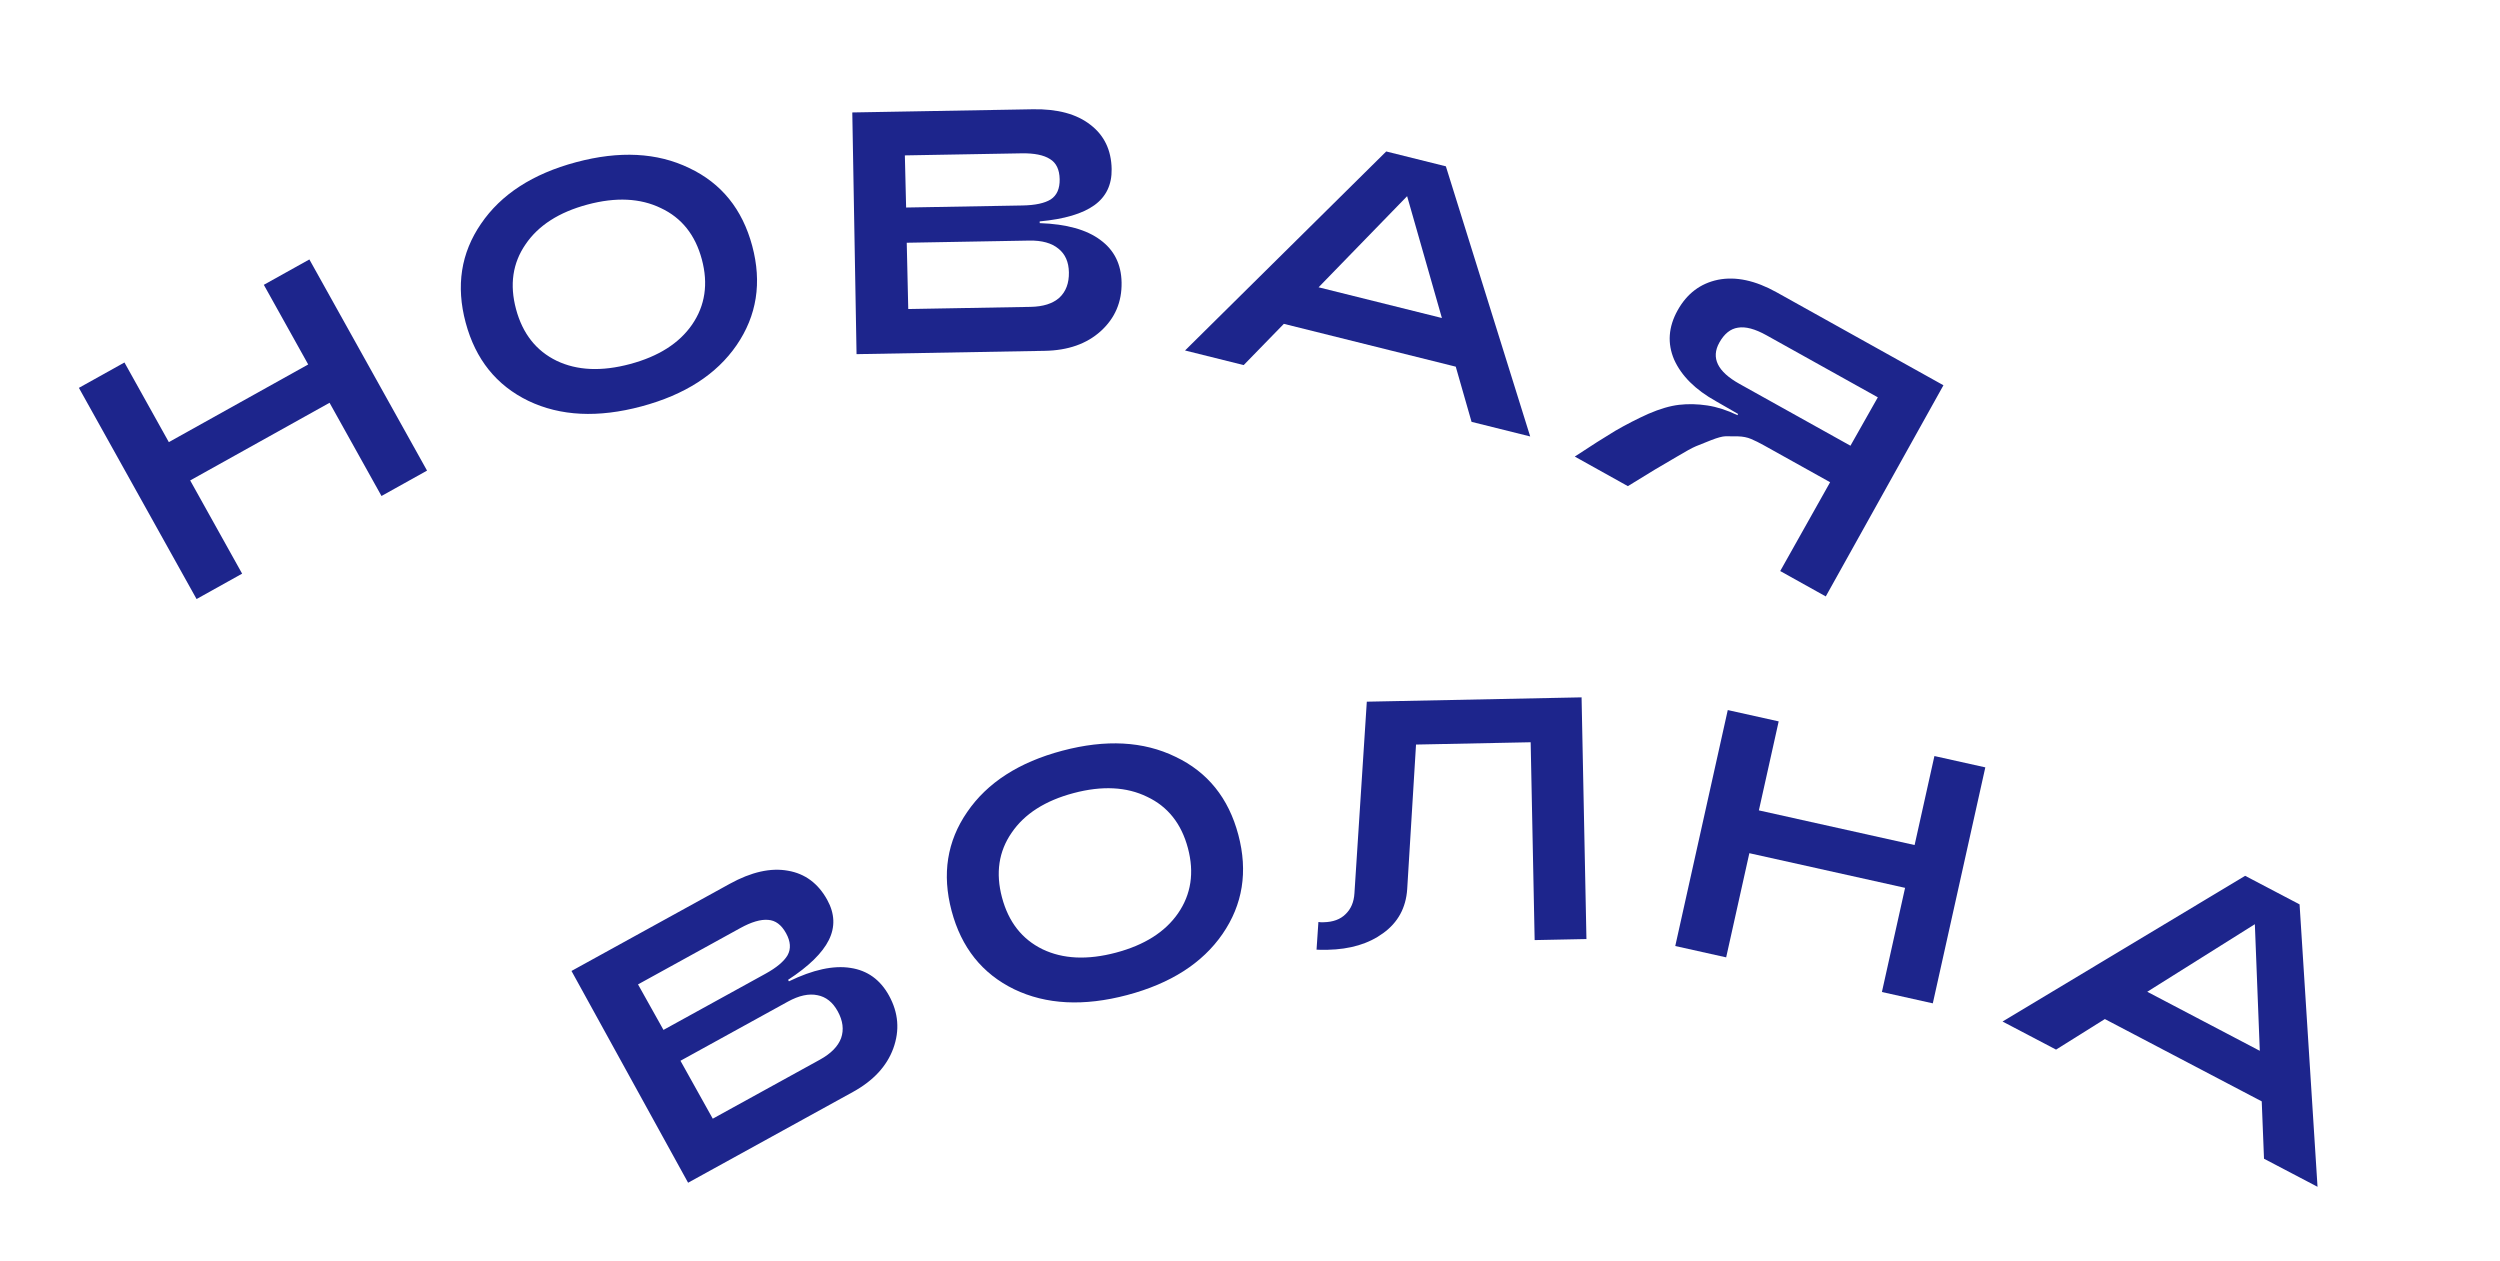
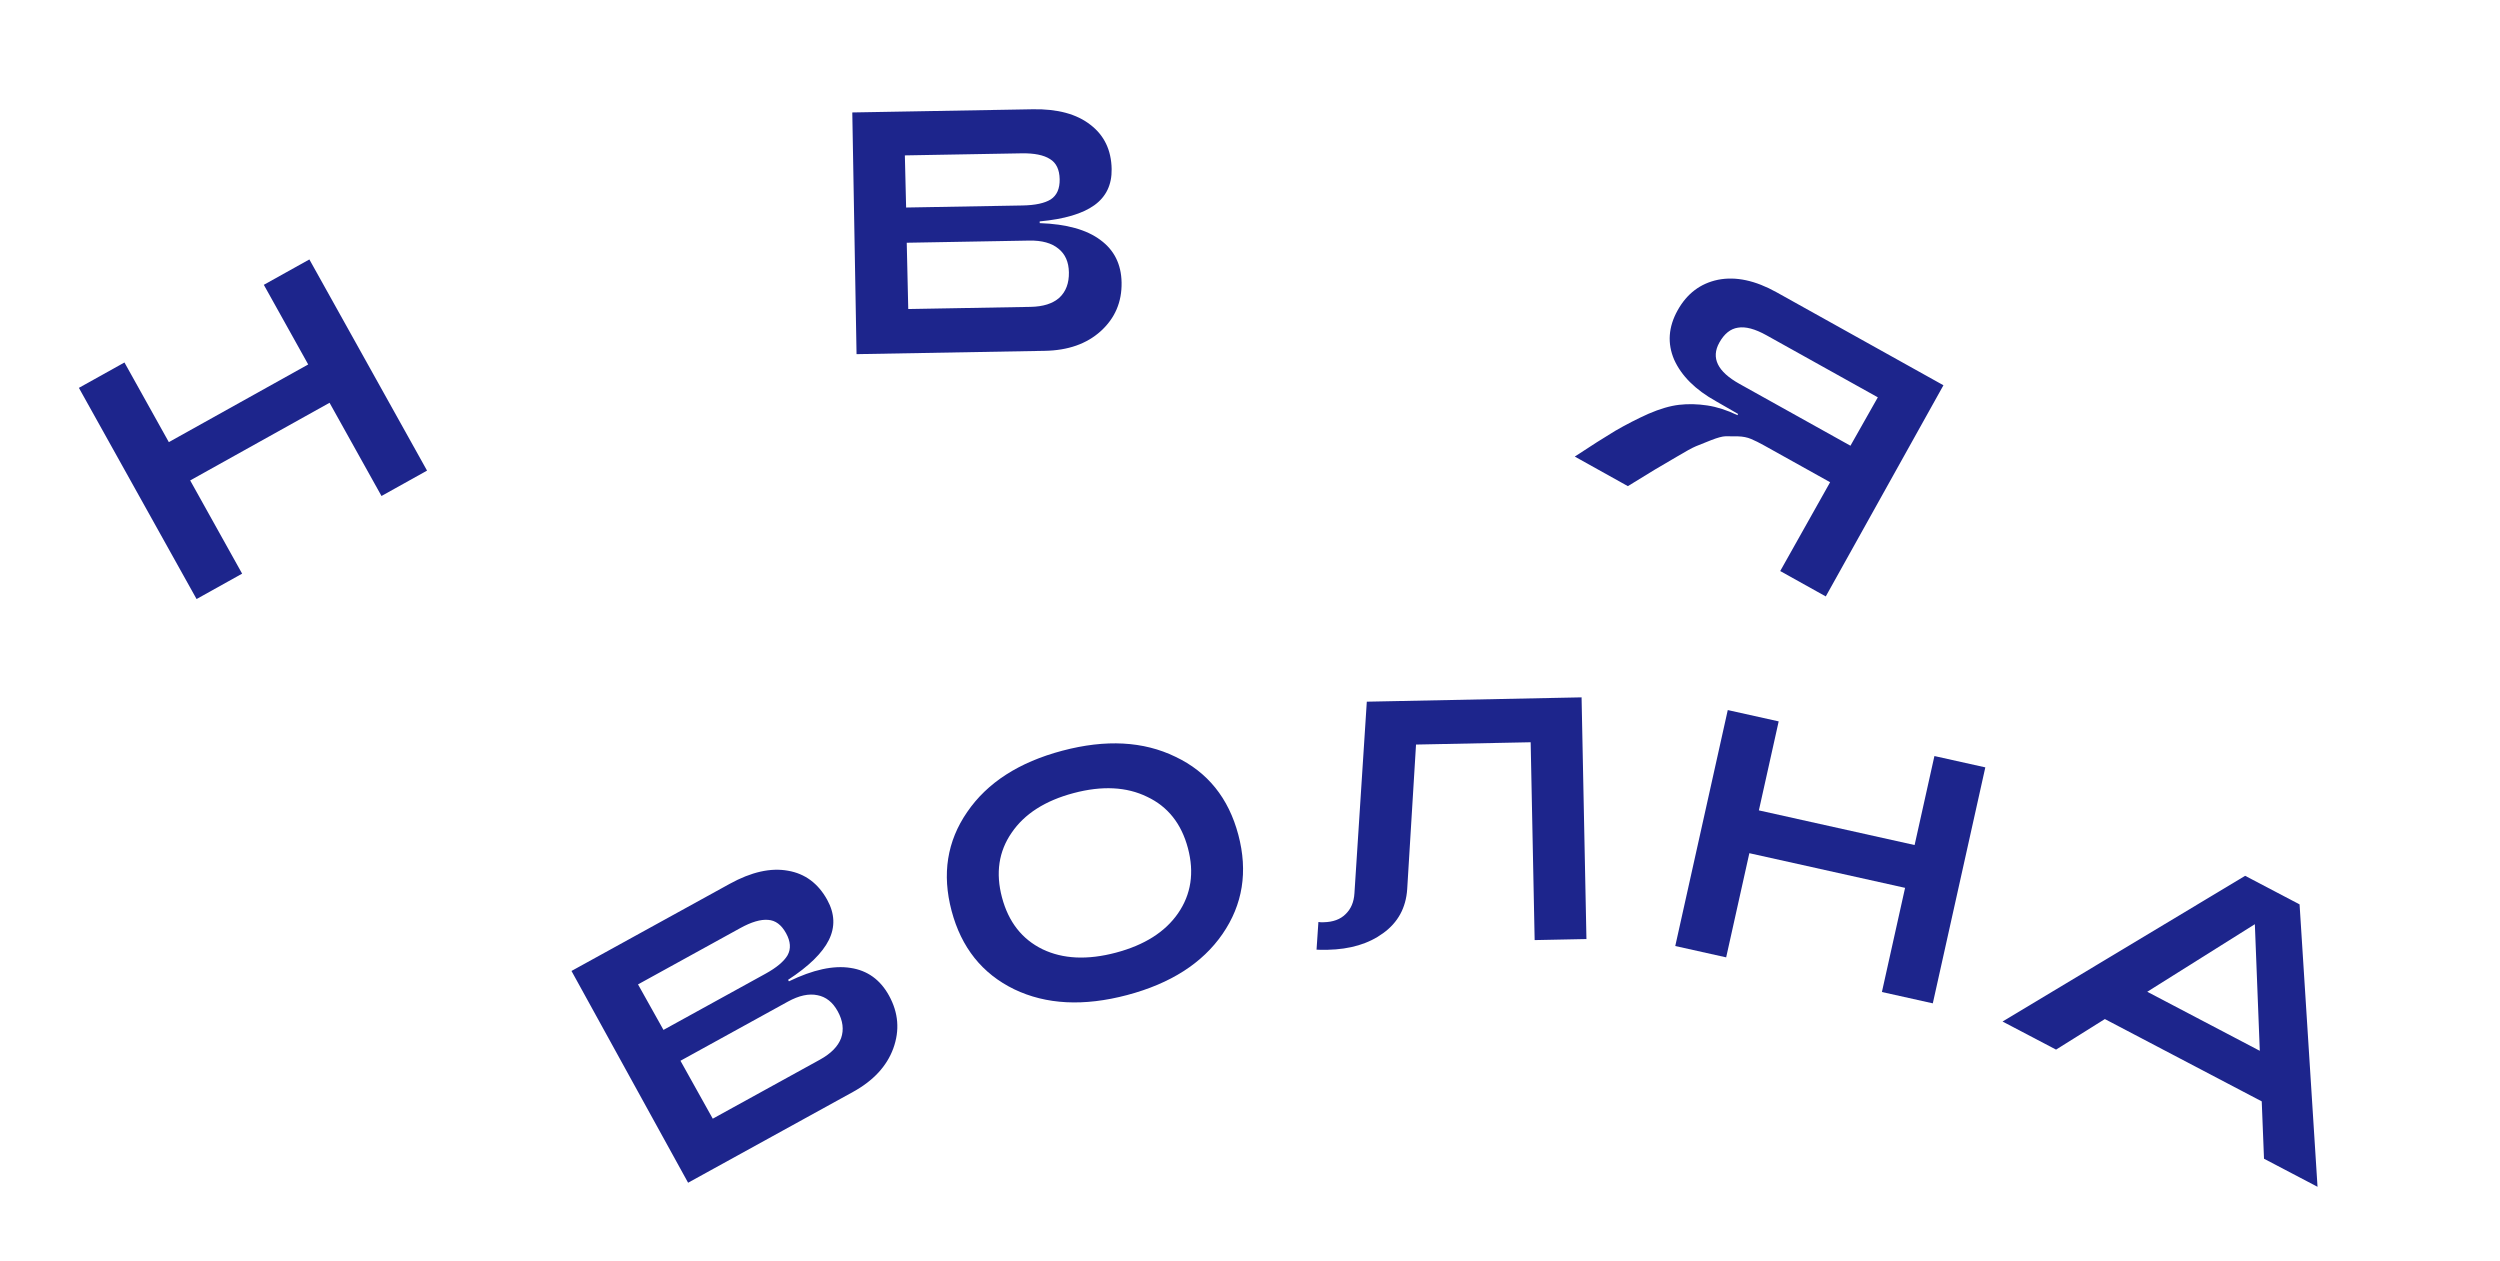
<svg xmlns="http://www.w3.org/2000/svg" width="333" height="168" viewBox="0 0 333 168" fill="none">
  <path d="M32.251 76.411L26.183 79.792L10.509 51.664L16.577 48.283L22.488 58.891L41.052 48.546L35.141 37.938L41.208 34.557L56.882 62.685L50.815 66.066L43.896 53.65L25.332 63.994L32.251 76.411Z" fill="#1D258C" />
-   <path d="M98.118 45.974C95.446 49.865 91.221 52.584 85.445 54.131C79.669 55.679 74.651 55.436 70.392 53.402C66.124 51.338 63.336 47.863 62.027 42.975C60.717 38.088 61.399 33.698 64.071 29.808C66.735 25.887 70.956 23.154 76.732 21.606C82.508 20.059 87.53 20.317 91.797 22.38C96.086 24.406 98.885 27.863 100.195 32.75C101.504 37.638 100.812 42.046 98.118 45.974ZM74.152 48.061C76.881 49.362 80.142 49.504 83.933 48.488C87.725 47.472 90.478 45.719 92.192 43.228C93.927 40.7 94.358 37.806 93.485 34.548C92.612 31.289 90.796 29.014 88.037 27.721C85.3 26.391 82.035 26.233 78.244 27.249C74.452 28.265 71.703 30.033 69.997 32.554C68.284 35.045 67.863 37.919 68.736 41.178C69.609 44.436 71.414 46.731 74.152 48.061Z" fill="#1D258C" />
  <path d="M139.158 46.731L114.092 47.173L113.525 14.978L137.579 14.554C140.86 14.496 143.418 15.188 145.253 16.628C147.087 18.037 148.026 19.998 148.071 22.513C148.108 24.598 147.338 26.206 145.763 27.338C144.188 28.47 141.763 29.188 138.486 29.491L138.49 29.721C142.05 29.842 144.747 30.592 146.581 31.971C148.415 33.318 149.353 35.203 149.395 37.626C149.441 40.232 148.513 42.395 146.611 44.116C144.739 45.805 142.255 46.677 139.158 46.731ZM120.527 20.698L120.695 27.642L136.194 27.369C137.881 27.339 139.134 27.072 139.953 26.566C140.772 26.031 141.17 25.134 141.148 23.877C141.125 22.589 140.695 21.692 139.858 21.185C139.021 20.648 137.759 20.394 136.072 20.424L120.527 20.698ZM120.778 32.333L120.979 41.163L137.261 40.876C138.947 40.846 140.228 40.44 141.104 39.658C141.979 38.845 142.404 37.718 142.378 36.277C142.354 34.897 141.891 33.847 140.989 33.127C140.086 32.376 138.791 32.016 137.105 32.045L120.778 32.333Z" fill="#1D258C" />
-   <path d="M165.658 48.63L157.847 46.684L184.645 20.175L192.59 22.154L203.822 58.136L196.011 56.19L193.907 48.84L171.009 43.136L165.658 48.63ZM187.428 26.13L175.635 38.268L192.061 42.359L187.428 26.13Z" fill="#1D258C" />
  <path d="M258.867 51.317L243.193 79.444L237.125 76.063L243.771 64.232L234.971 59.328C234.328 58.97 233.751 58.683 233.239 58.468C232.727 58.253 232.142 58.137 231.483 58.122C230.825 58.106 230.283 58.102 229.857 58.111C229.431 58.119 228.792 58.289 227.94 58.622C227.087 58.954 226.409 59.226 225.906 59.437C225.402 59.648 224.544 60.117 223.33 60.846C222.132 61.547 221.166 62.115 220.433 62.548C219.741 62.971 218.541 63.706 216.833 64.755L209.761 60.815C211.926 59.388 213.72 58.246 215.145 57.39C216.597 56.549 218.072 55.791 219.571 55.117C221.097 54.458 222.46 54.059 223.661 53.921C224.861 53.782 226.109 53.811 227.405 54.006C228.7 54.201 230.04 54.632 231.424 55.298L231.514 55.137L228.563 53.44C225.83 51.917 223.977 50.077 223.003 47.919C222.07 45.75 222.224 43.553 223.463 41.33C224.702 39.106 226.492 37.752 228.834 37.266C231.203 36.796 233.807 37.352 236.646 38.934L258.867 51.317ZM231.693 51.13L246.48 59.37L250.126 52.923L235.298 44.66C233.771 43.809 232.503 43.471 231.493 43.646C230.498 43.793 229.672 44.456 229.015 45.635C227.881 47.671 228.773 49.502 231.693 51.13Z" fill="#1D258C" />
-   <path d="M113.615 145.446L91.654 157.539L76.122 129.332L97.196 117.728C100.07 116.145 102.655 115.562 104.95 115.978C107.23 116.368 108.977 117.665 110.19 119.867C111.196 121.694 111.266 123.475 110.402 125.212C109.538 126.948 107.728 128.715 104.972 130.513L105.083 130.714C108.287 129.159 111.023 128.564 113.288 128.926C115.538 129.263 117.248 130.492 118.417 132.614C119.674 134.897 119.863 137.244 118.985 139.653C118.118 142.021 116.328 143.952 113.615 145.446ZM84.984 131.122L88.375 137.184L101.954 129.706C103.432 128.893 104.415 128.071 104.903 127.242C105.377 126.386 105.311 125.407 104.704 124.306C104.083 123.178 103.284 122.585 102.307 122.527C101.316 122.443 100.081 122.808 98.604 123.622L84.984 131.122ZM90.638 141.294L94.939 149.008L109.203 141.153C110.681 140.34 111.624 139.383 112.033 138.282C112.428 137.155 112.277 135.96 111.582 134.697C110.916 133.488 110.016 132.776 108.882 132.56C107.733 132.318 106.42 132.603 104.943 133.417L90.638 141.294Z" fill="#1D258C" />
+   <path d="M113.615 145.446L91.654 157.539L76.122 129.332L97.196 117.728C100.07 116.145 102.655 115.562 104.95 115.978C107.23 116.368 108.977 117.665 110.19 119.867C111.196 121.694 111.266 123.475 110.402 125.212C109.538 126.948 107.728 128.715 104.972 130.513L105.083 130.714C108.287 129.159 111.023 128.564 113.288 128.926C115.538 129.263 117.248 130.492 118.417 132.614C119.674 134.897 119.863 137.244 118.985 139.653C118.118 142.021 116.328 143.952 113.615 145.446ZM84.984 131.122L88.375 137.184L101.954 129.706C103.432 128.893 104.415 128.071 104.903 127.242C105.377 126.386 105.311 125.407 104.704 124.306C104.083 123.178 103.284 122.585 102.307 122.527C101.316 122.443 100.081 122.808 98.604 123.622L84.984 131.122ZM90.638 141.294L94.939 149.008L109.203 141.153C110.681 140.34 111.624 139.383 112.033 138.282C112.428 137.155 112.277 135.96 111.582 134.697C110.916 133.488 110.016 132.776 108.882 132.56C107.733 132.318 106.42 132.603 104.943 133.417Z" fill="#1D258C" />
  <path d="M162.836 124.413C160.154 128.297 155.923 131.006 150.142 132.539C144.362 134.071 139.345 133.816 135.091 131.771C130.829 129.697 128.049 126.215 126.752 121.324C125.455 116.433 126.148 112.045 128.83 108.161C131.504 104.248 135.731 101.525 141.511 99.992C147.291 98.459 152.312 98.729 156.575 100.804C160.858 102.84 163.649 106.304 164.946 111.195C166.243 116.086 165.54 120.492 162.836 124.413ZM138.864 126.44C141.59 127.747 144.851 127.898 148.645 126.892C152.439 125.886 155.196 124.139 156.916 121.653C158.658 119.128 159.097 116.236 158.232 112.975C157.367 109.715 155.557 107.435 152.801 106.135C150.067 104.798 146.803 104.632 143.009 105.638C139.214 106.645 136.461 108.406 134.749 110.922C133.029 113.409 132.601 116.283 133.466 119.543C134.331 122.804 136.13 125.103 138.864 126.44Z" fill="#1D258C" />
  <path d="M176.835 126.512C176.192 126.525 175.701 126.519 175.363 126.495L175.611 122.81C175.703 122.808 175.826 122.821 175.979 122.848C176.133 122.845 176.24 122.843 176.301 122.842C177.559 122.817 178.533 122.46 179.224 121.771C179.947 121.081 180.342 120.153 180.411 118.986L182.059 93.464L210.665 92.888L211.314 125.081L204.415 125.22L203.884 98.868L188.615 99.175L187.439 118.431C187.274 120.919 186.209 122.872 184.244 124.292C182.31 125.711 179.84 126.451 176.835 126.512Z" fill="#1D258C" />
  <path d="M229.925 127.52L223.145 126.011L230.139 94.58L236.92 96.089L234.282 107.943L255.026 112.559L257.664 100.705L264.444 102.214L257.45 133.645L250.67 132.136L253.757 118.261L233.013 113.645L229.925 127.52Z" fill="#1D258C" />
  <path d="M273.867 139.808L266.739 136.068L299.053 116.659L306.303 120.464L308.694 158.082L301.566 154.342L301.263 146.702L280.367 135.738L273.867 139.808ZM300.346 123.104L286.014 132.103L301.004 139.969L300.346 123.104Z" fill="#1D258C" />
</svg>